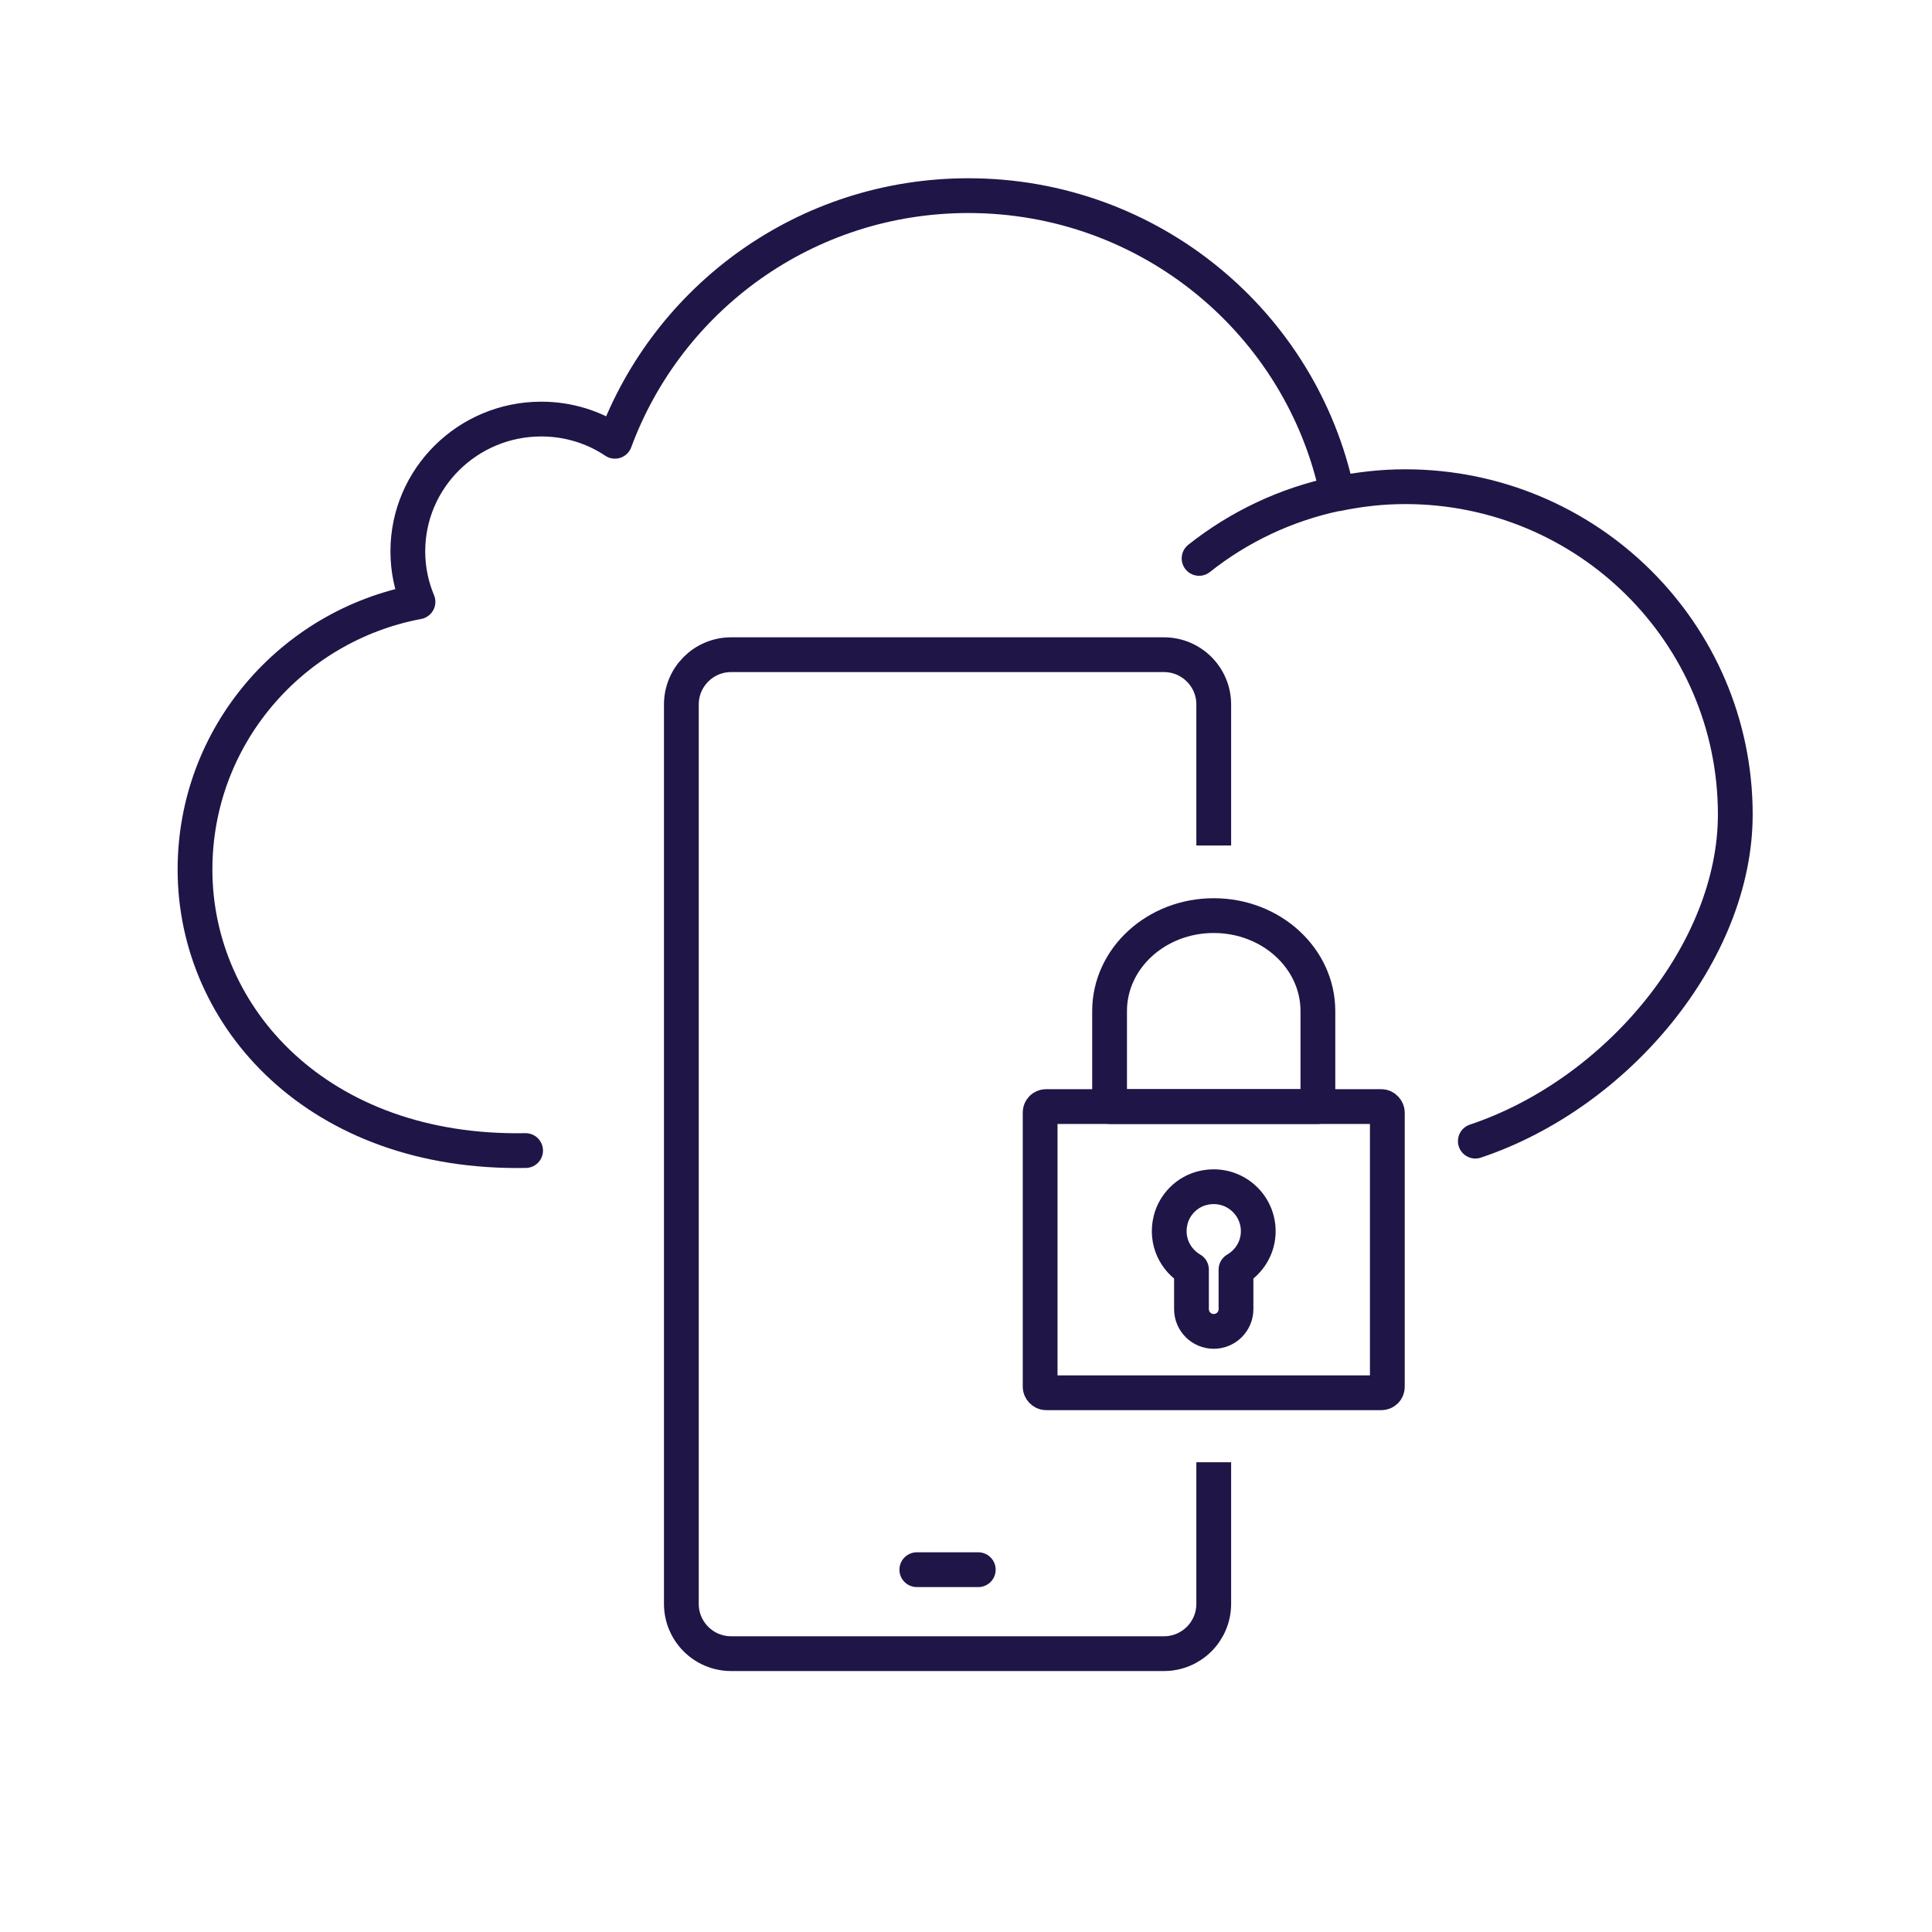
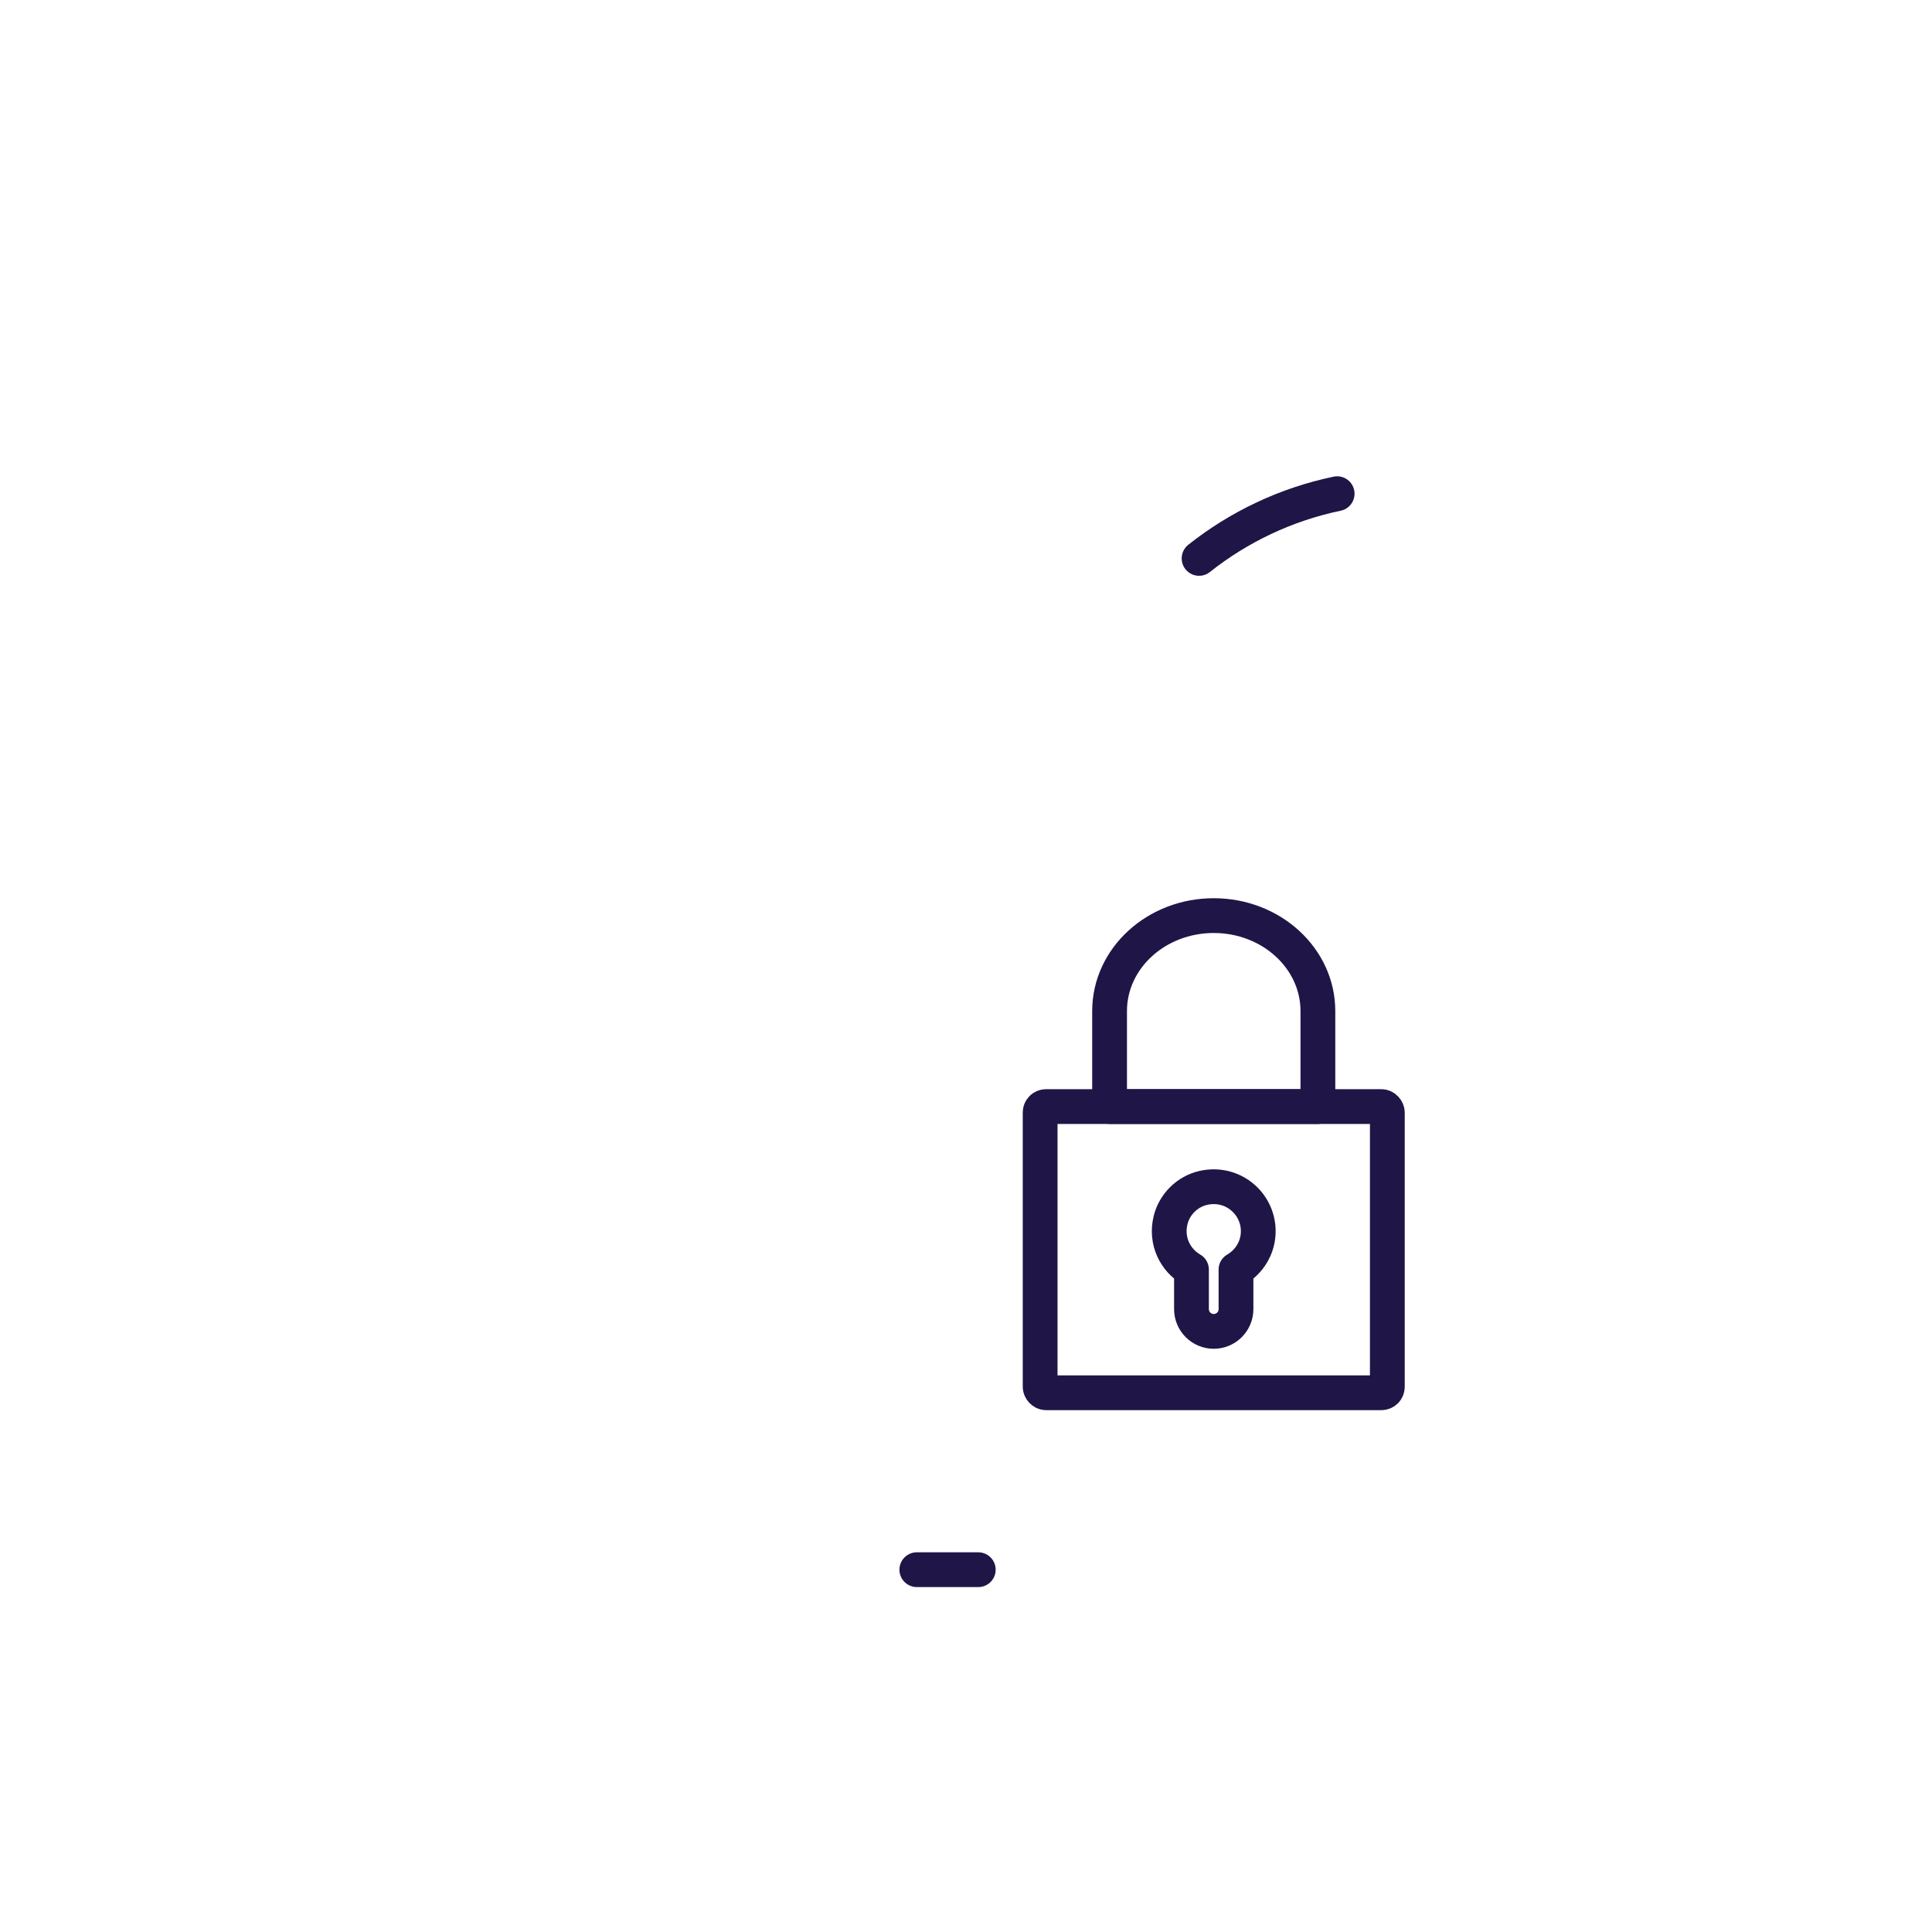
<svg xmlns="http://www.w3.org/2000/svg" id="Layer_1" version="1.1" viewBox="0 0 250 250">
  <defs>
    <style>
      .st0, .st1, .st2 {
        fill: none;
      }

      .st1 {
        stroke-linecap: round;
      }

      .st1, .st2 {
        stroke: #201547;
        stroke-linejoin: round;
        stroke-width: 4.5px;
      }
    </style>
  </defs>
-   <rect class="st0" width="250" height="250" />
  <g>
-     <path class="st2" d="M157.057,189.215v18.326c0,3.557-2.884,6.441-6.441,6.441h-56.007c-3.557,0-6.441-2.884-6.441-6.441v-116.382c0-3.557,2.884-6.441,6.441-6.441h56.007c3.557,0,6.441,2.884,6.441,6.441v18.249" />
    <line class="st1" x1="118.636" y1="203.117" x2="126.589" y2="203.117" />
  </g>
-   <path class="st1" d="M155.16,72.257c5.126-4.065,11.215-6.987,17.867-8.374M68.012,148.883c-26.755.491-42.778-17.173-42.778-36.37,0-17.222,12.431-31.539,28.853-34.632-.841-2.008-1.314-4.204-1.314-6.53,0-9.46,7.746-17.124,17.271-17.124,3.526,0,6.807,1.053,9.525,2.873,6.864-18.553,24.699-31.784,45.741-31.784,23.54,0,43.154,16.569,47.741,38.591,2.808-.588,5.746-.93,8.774-.93,23.605,0,42.721,18.985,42.721,42.419,0,17.78-15.273,36.128-33.639,42.267" />
+   <path class="st1" d="M155.16,72.257c5.126-4.065,11.215-6.987,17.867-8.374M68.012,148.883" />
  <g>
    <g>
      <rect class="st2" x="134.594" y="143.189" width="44.927" height="37.034" rx=".764" ry=".764" />
      <path class="st2" d="M143.579,130.834c0-6.823,6.034-12.355,13.478-12.355,7.444,0,13.478,5.532,13.478,12.355v12.355h-26.956v-12.355Z" />
    </g>
    <path class="st2" d="M155.675,153.722c-2.042.474-3.703,2.118-4.201,4.154-.665,2.72.61,5.188,2.703,6.406v5.119c0,1.591,1.289,2.88,2.88,2.88h0c1.591,0,2.88-1.289,2.88-2.88v-5.119c1.714-.998,2.88-2.834,2.88-4.961,0-3.631-3.361-6.478-7.141-5.599Z" />
  </g>
</svg>